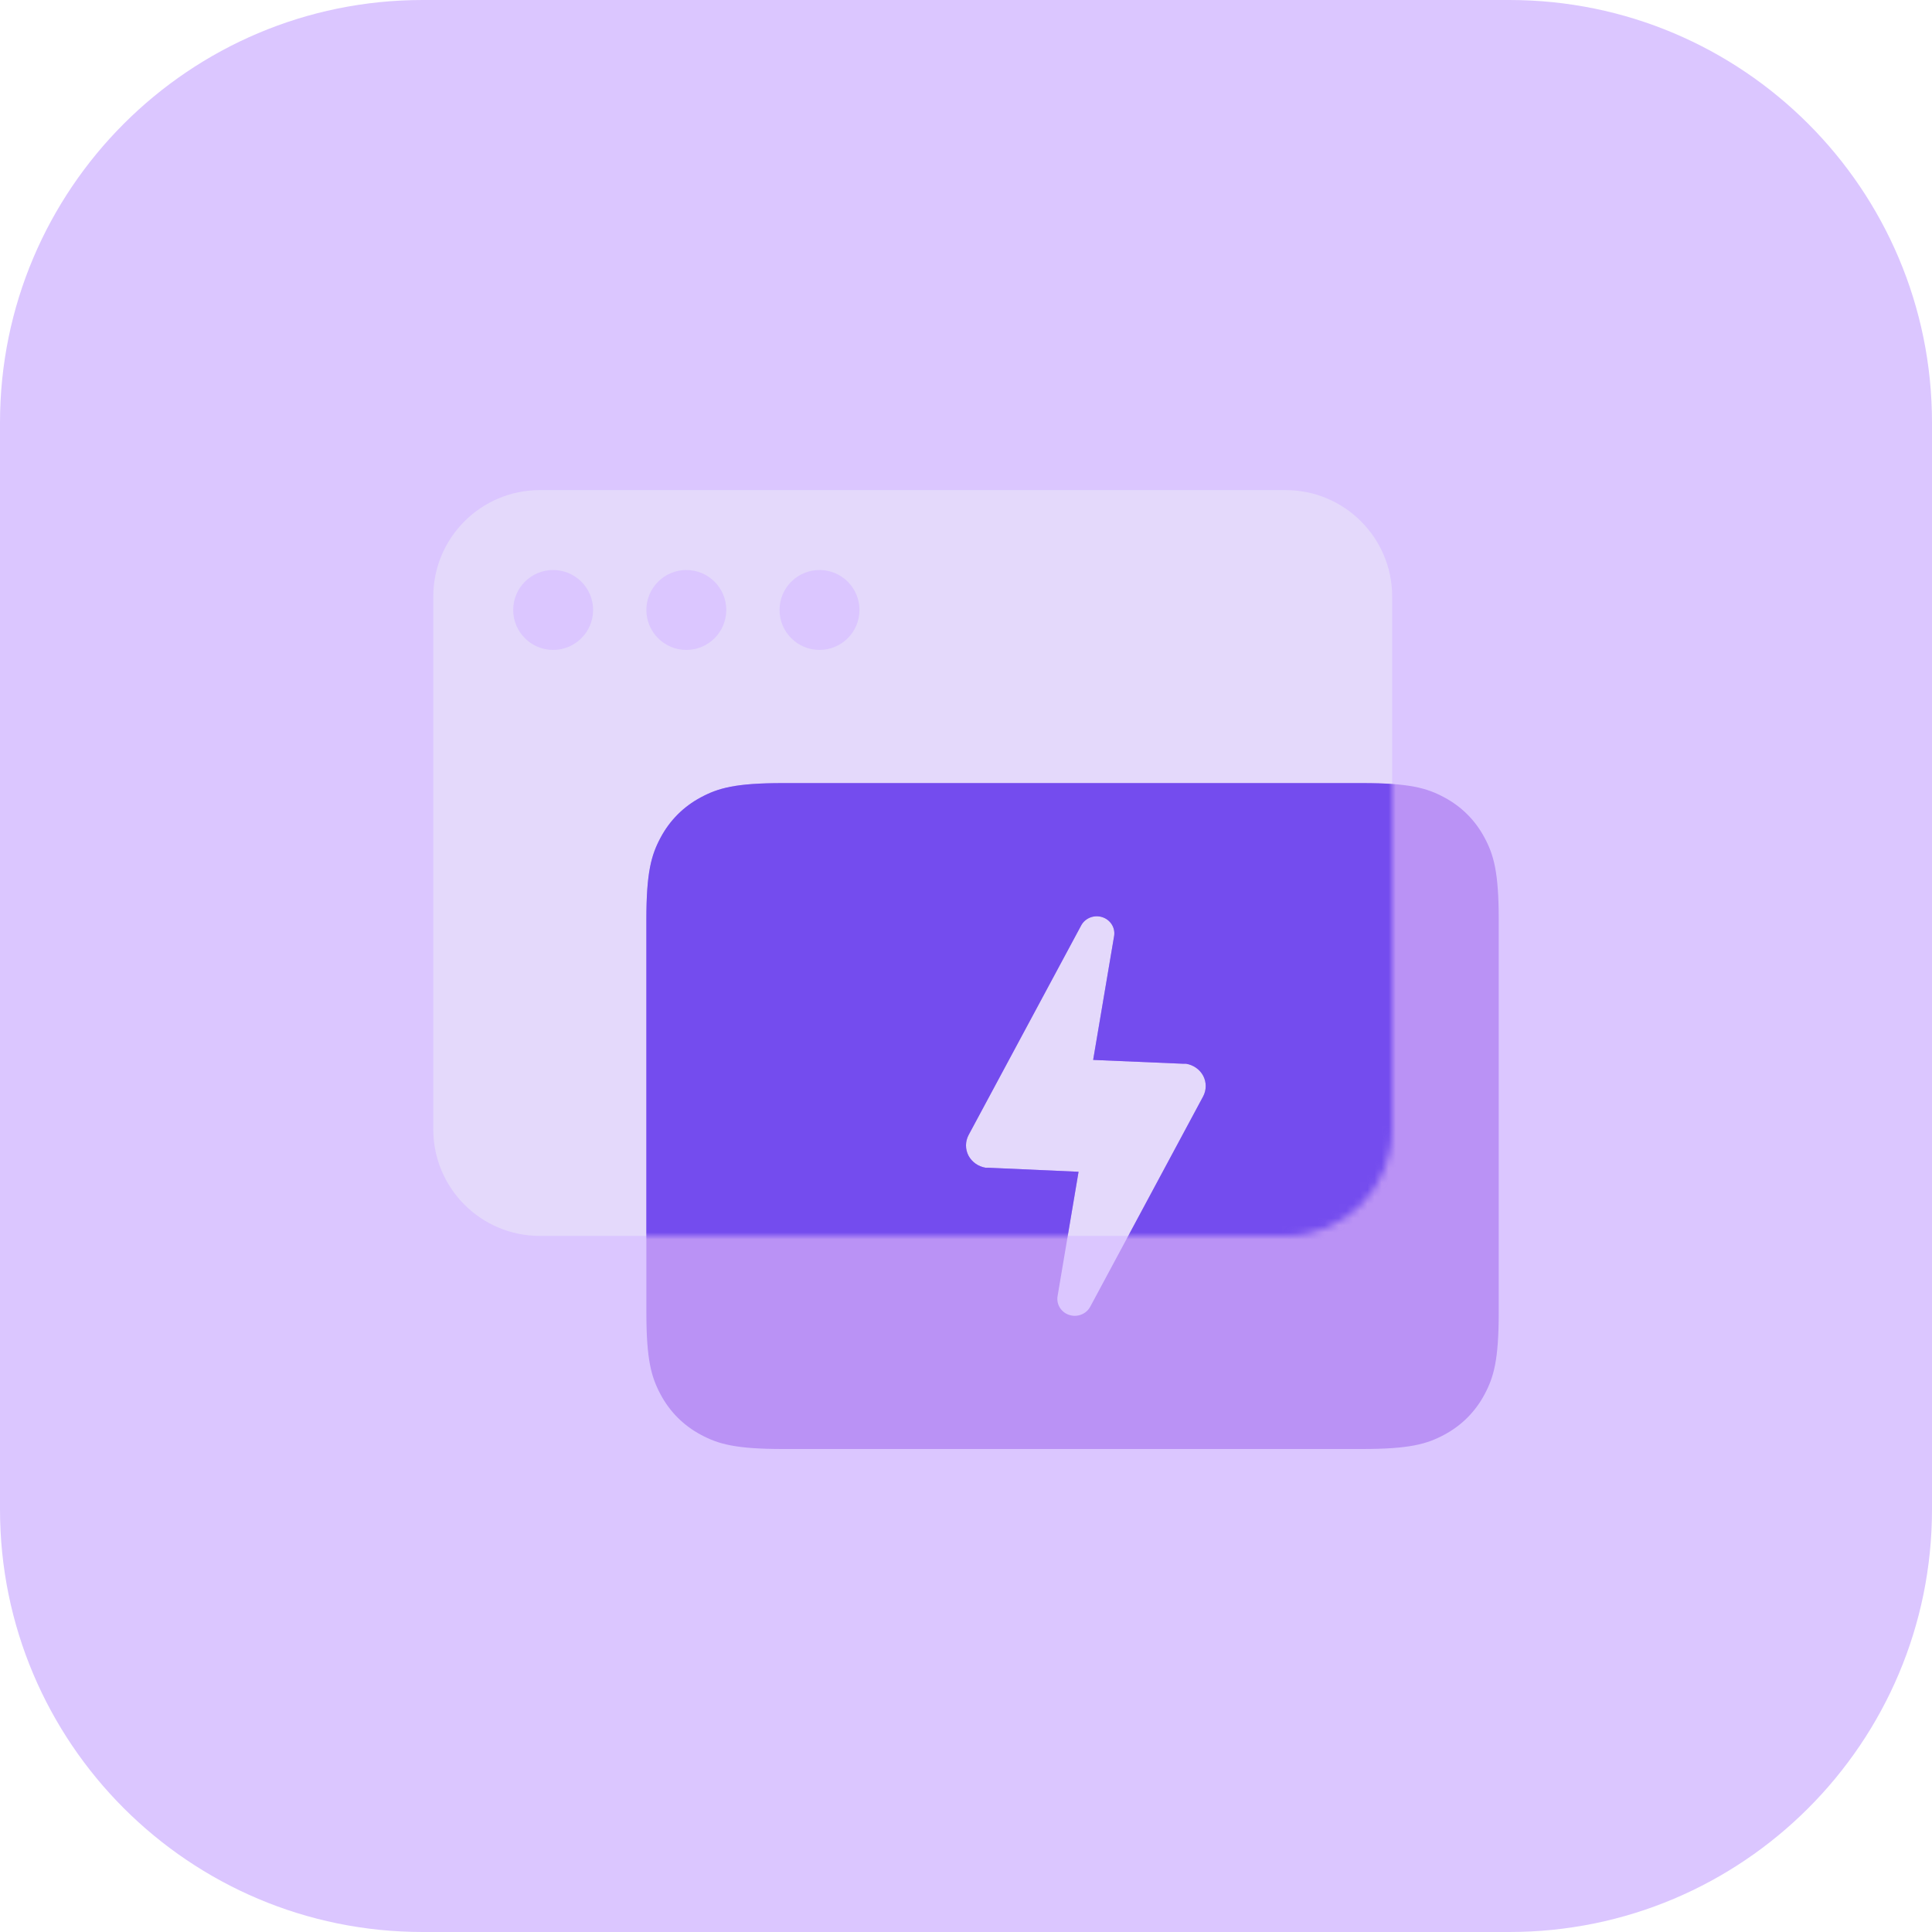
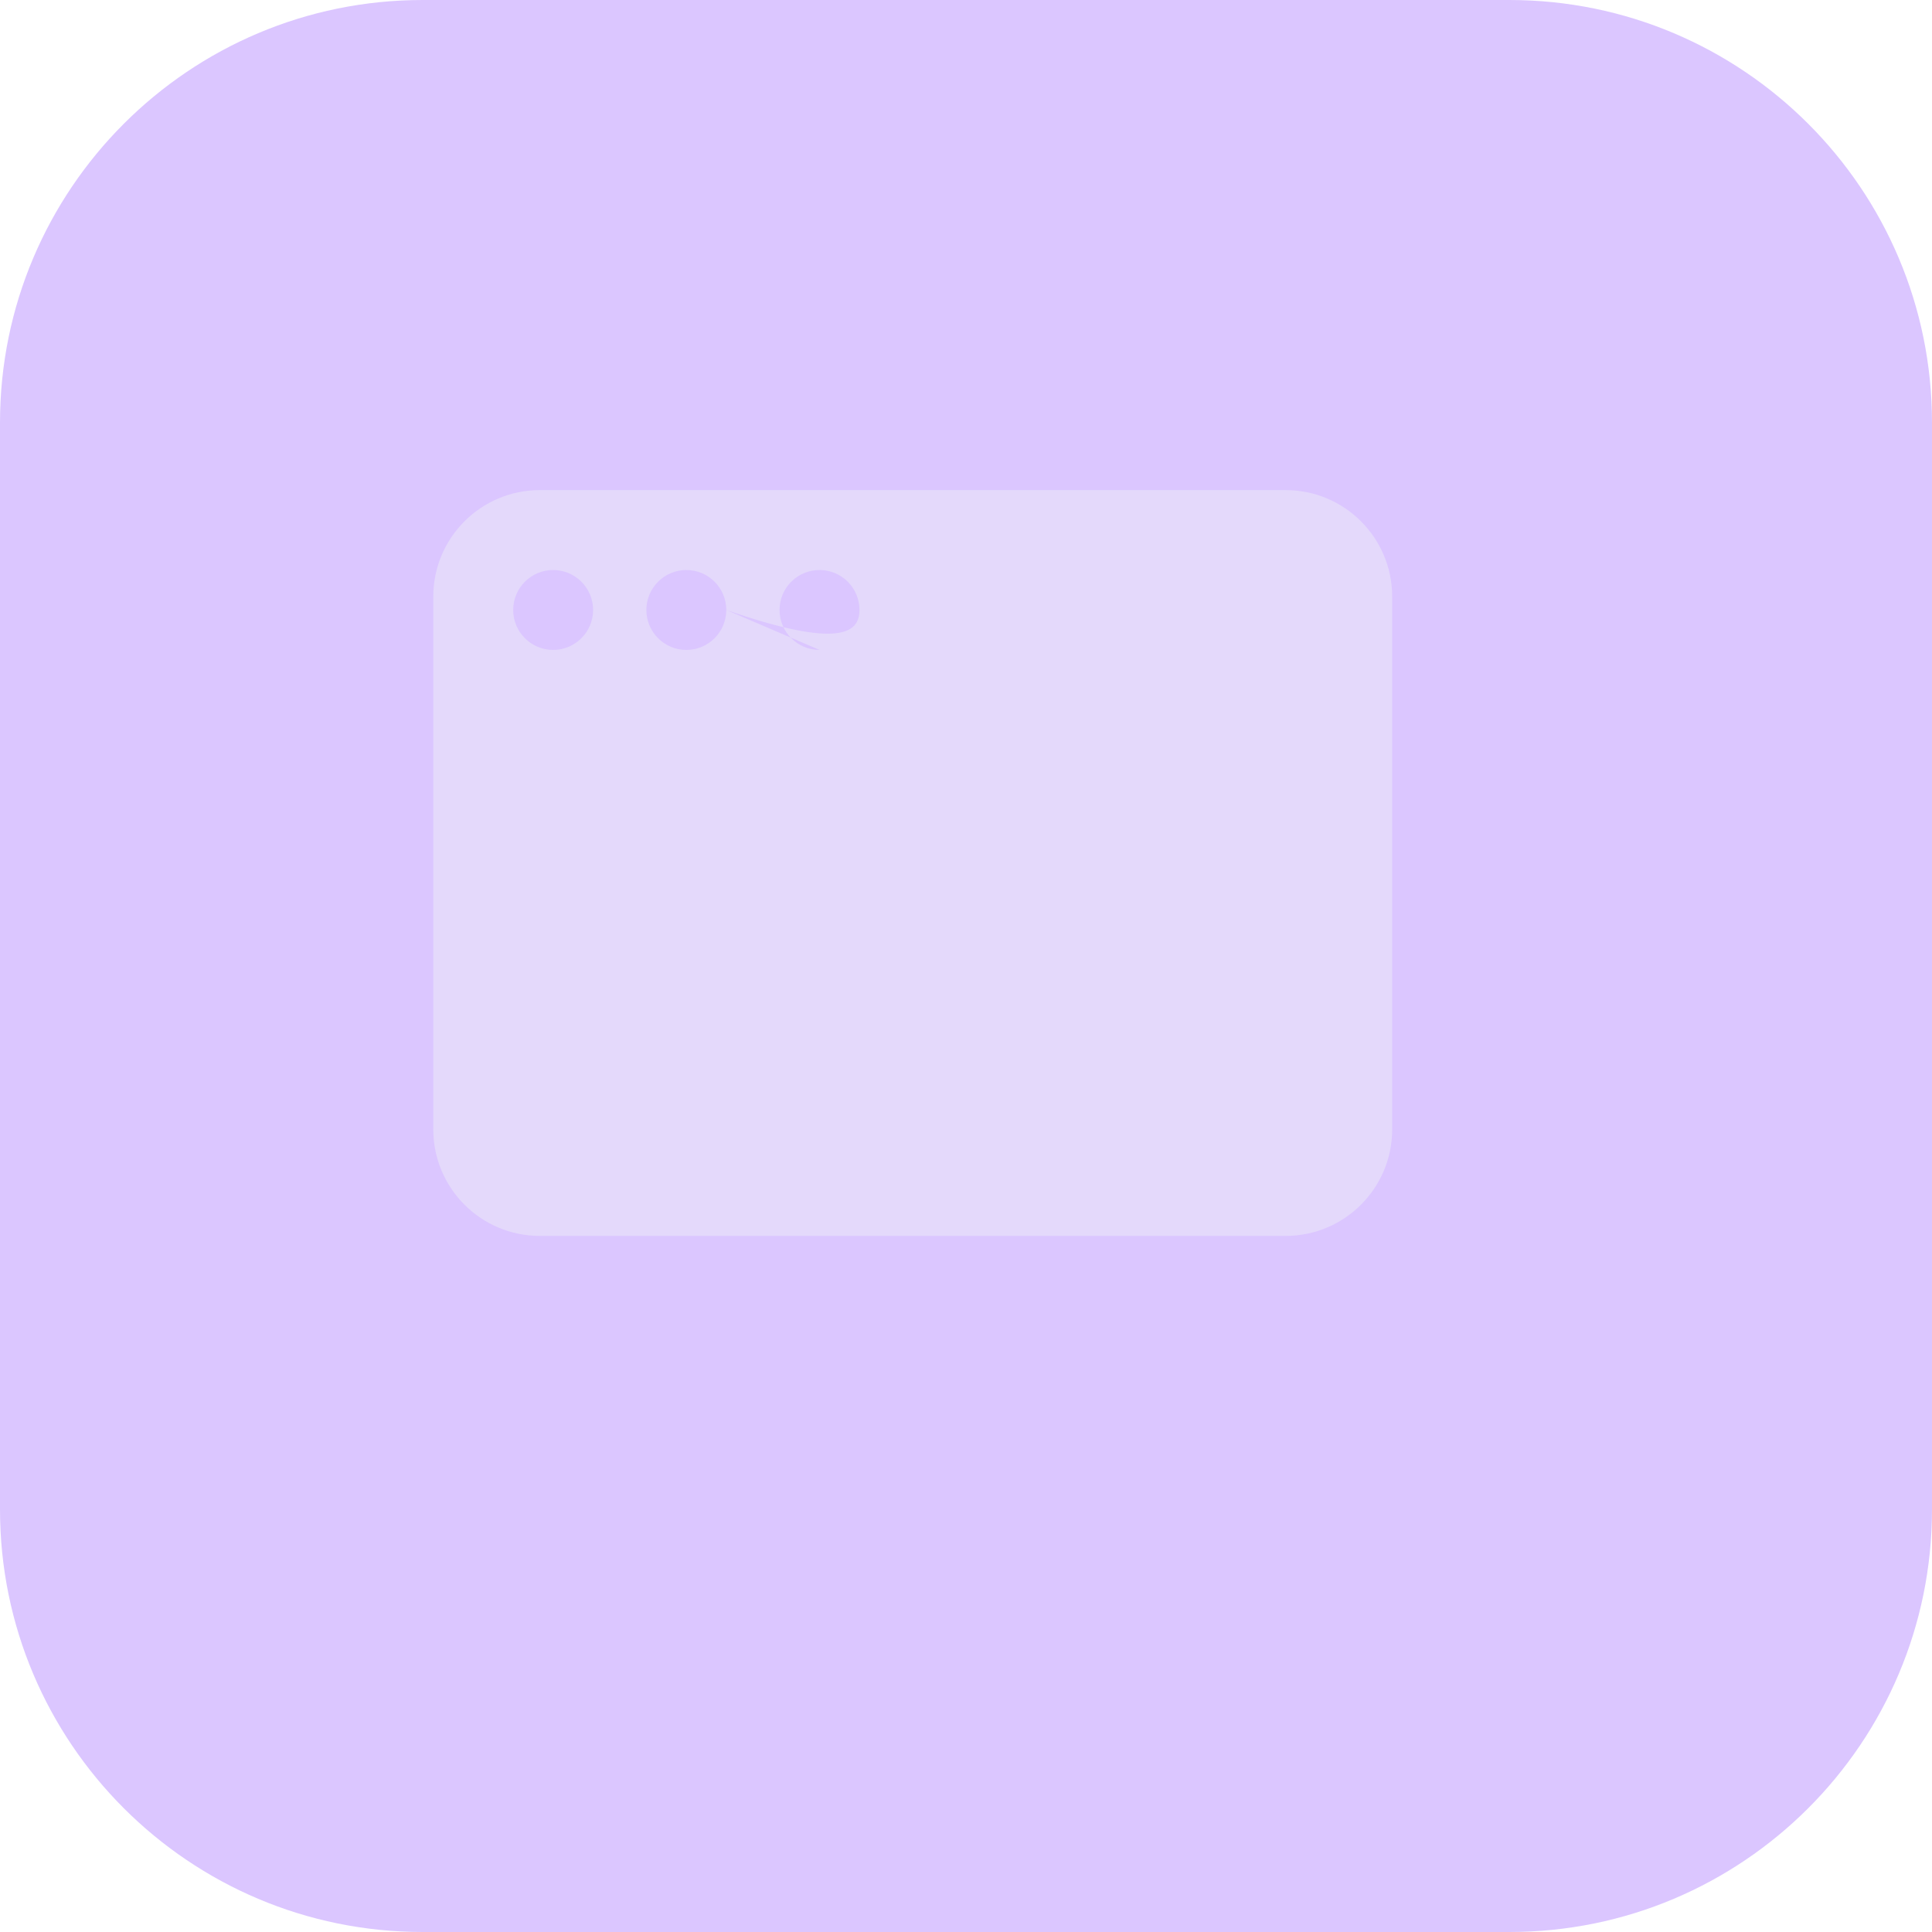
<svg xmlns="http://www.w3.org/2000/svg" width="272" height="272" viewBox="0 0 272 272" fill="none">
  <path d="M212.5 0H59.5C26.639 0 0 26.639 0 59.5V212.5C0 245.361 26.639 272 59.5 272H212.5C245.361 272 272 245.361 272 212.5V59.5C272 26.639 245.361 0 212.5 0Z" fill="#DBC6FF" />
-   <path fill-rule="evenodd" clip-rule="evenodd" d="M76.001 69C67.717 69 61.001 75.716 61.001 84V159C61.001 167.284 67.717 174 76.001 174H181.001C189.285 174 196.001 167.284 196.001 159V84C196.001 75.716 189.285 69 181.001 69H76.001ZM77.876 91.5C80.983 91.5 83.501 88.982 83.501 85.875C83.501 82.768 80.983 80.25 77.876 80.25C74.769 80.25 72.251 82.768 72.251 85.875C72.251 88.982 74.769 91.5 77.876 91.5ZM102.251 85.875C102.251 88.982 99.733 91.5 96.626 91.5C93.519 91.5 91.001 88.982 91.001 85.875C91.001 82.768 93.519 80.25 96.626 80.25C99.733 80.25 102.251 82.768 102.251 85.875ZM115.376 91.5C118.482 91.5 121.001 88.982 121.001 85.875C121.001 82.768 118.482 80.25 115.376 80.25C112.269 80.25 109.751 82.768 109.751 85.875C109.751 88.982 112.269 91.5 115.376 91.5Z" fill="#E4D9FB" />
-   <path fill-rule="evenodd" clip-rule="evenodd" d="M191.772 110.25C198.458 110.25 200.883 110.946 203.327 112.254C205.772 113.561 207.69 115.479 208.997 117.924C210.305 120.368 211.001 122.793 211.001 129.479V184.771C211.001 191.457 210.305 193.882 208.997 196.326C207.69 198.771 205.772 200.689 203.327 201.996C200.883 203.304 198.458 204 191.772 204H110.23C103.544 204 101.119 203.304 98.675 201.996C96.23 200.689 94.312 198.771 93.004 196.326C91.697 193.882 91.001 191.457 91.001 184.771V129.479C91.001 122.793 91.697 120.368 93.004 117.924C94.312 115.479 96.23 113.561 98.675 112.254C101.119 110.946 103.544 110.25 110.23 110.25H191.772ZM155.181 129.12C154.04 128.757 152.795 129.241 152.228 130.268L136.355 159.817C135.883 160.726 135.883 161.798 136.355 162.707C136.84 163.605 137.729 164.231 138.758 164.401H139.148L151.848 164.969L148.892 182.479C148.694 183.639 149.398 184.765 150.549 185.132C151.7 185.497 152.954 184.993 153.502 183.944L169.395 154.346C169.869 153.437 169.869 152.364 169.395 151.455C168.909 150.555 168.016 149.928 166.983 149.761H166.593L153.902 149.223L156.859 131.743C157.029 130.589 156.322 129.483 155.181 129.12Z" fill="#BA92F5" />
+   <path fill-rule="evenodd" clip-rule="evenodd" d="M76.001 69C67.717 69 61.001 75.716 61.001 84V159C61.001 167.284 67.717 174 76.001 174H181.001C189.285 174 196.001 167.284 196.001 159V84C196.001 75.716 189.285 69 181.001 69H76.001ZM77.876 91.5C80.983 91.5 83.501 88.982 83.501 85.875C83.501 82.768 80.983 80.25 77.876 80.25C74.769 80.25 72.251 82.768 72.251 85.875C72.251 88.982 74.769 91.5 77.876 91.5ZM102.251 85.875C102.251 88.982 99.733 91.5 96.626 91.5C93.519 91.5 91.001 88.982 91.001 85.875C91.001 82.768 93.519 80.25 96.626 80.25C99.733 80.25 102.251 82.768 102.251 85.875ZC118.482 91.5 121.001 88.982 121.001 85.875C121.001 82.768 118.482 80.25 115.376 80.25C112.269 80.25 109.751 82.768 109.751 85.875C109.751 88.982 112.269 91.5 115.376 91.5Z" fill="#E4D9FB" />
  <mask id="mask0_835_3803" style="mask-type:luminance" maskUnits="userSpaceOnUse" x="61" y="69" width="135" height="106">
-     <path fill-rule="evenodd" clip-rule="evenodd" d="M76 69.001C67.716 69.001 61 75.716 61 84.001V159C61 167.285 67.716 174 76 174H181C189.284 174 196 167.285 196 159V84.001C196 75.716 189.284 69.001 181 69.001H76ZM77.875 91.501C80.982 91.501 83.5 88.982 83.5 85.876C83.5 82.769 80.982 80.251 77.875 80.251C74.768 80.251 72.25 82.769 72.25 85.876C72.25 88.982 74.768 91.501 77.875 91.501ZM102.25 85.876C102.25 88.982 99.731 91.501 96.625 91.501C93.518 91.501 91 88.982 91 85.876C91 82.769 93.518 80.251 96.625 80.251C99.731 80.251 102.25 82.769 102.25 85.876ZM115.375 91.501C118.481 91.501 121 88.982 121 85.876C121 82.769 118.481 80.251 115.375 80.251C112.269 80.251 109.75 82.769 109.75 85.876C109.75 88.982 112.269 91.501 115.375 91.501Z" fill="white" />
-   </mask>
+     </mask>
  <g mask="url(#mask0_835_3803)">
-     <path fill-rule="evenodd" clip-rule="evenodd" d="M191.771 110.25C198.457 110.25 200.882 110.947 203.326 112.254C205.771 113.561 207.689 115.48 208.996 117.924C210.304 120.369 211 122.793 211 129.48V184.771C211 191.458 210.304 193.882 208.996 196.327C207.689 198.771 205.771 200.69 203.326 201.997C200.882 203.304 198.457 204 191.771 204H110.229C103.543 204 101.118 203.304 98.674 201.997C96.229 200.69 94.311 198.771 93.004 196.327C91.696 193.882 91 191.458 91 184.771V129.48C91 122.793 91.696 120.369 93.004 117.924C94.311 115.48 96.229 113.561 98.674 112.254C101.118 110.947 103.543 110.25 110.229 110.25H191.771ZM155.18 129.12C154.039 128.757 152.794 129.241 152.227 130.268L136.354 159.817C135.882 160.726 135.882 161.799 136.354 162.707C136.839 163.605 137.728 164.231 138.757 164.402H139.147L151.847 164.97L148.891 182.48C148.693 183.64 149.397 184.766 150.548 185.132C151.699 185.498 152.953 184.994 153.501 183.945L169.394 154.346C169.868 153.438 169.868 152.364 169.394 151.456C168.908 150.556 168.015 149.929 166.982 149.762H166.592L153.901 149.223L156.858 131.743C157.029 130.59 156.321 129.484 155.18 129.12Z" fill="#744CEE" />
-   </g>
+     </g>
</svg>